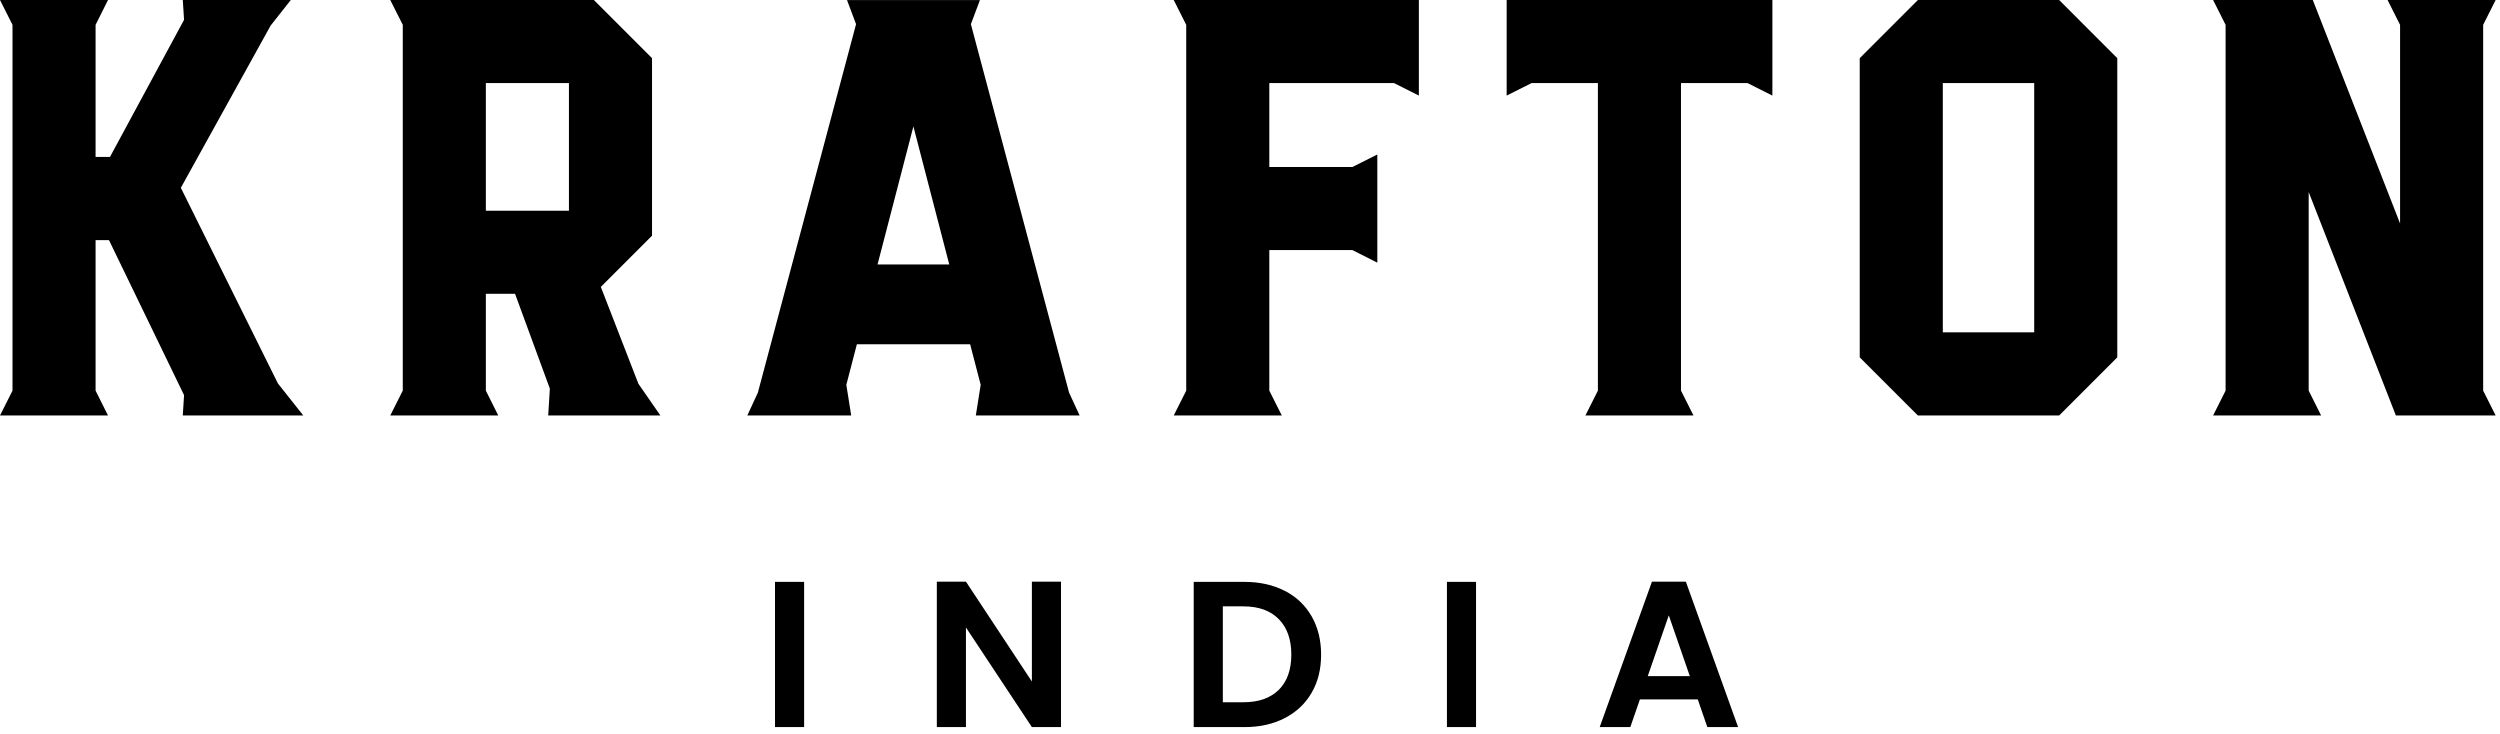
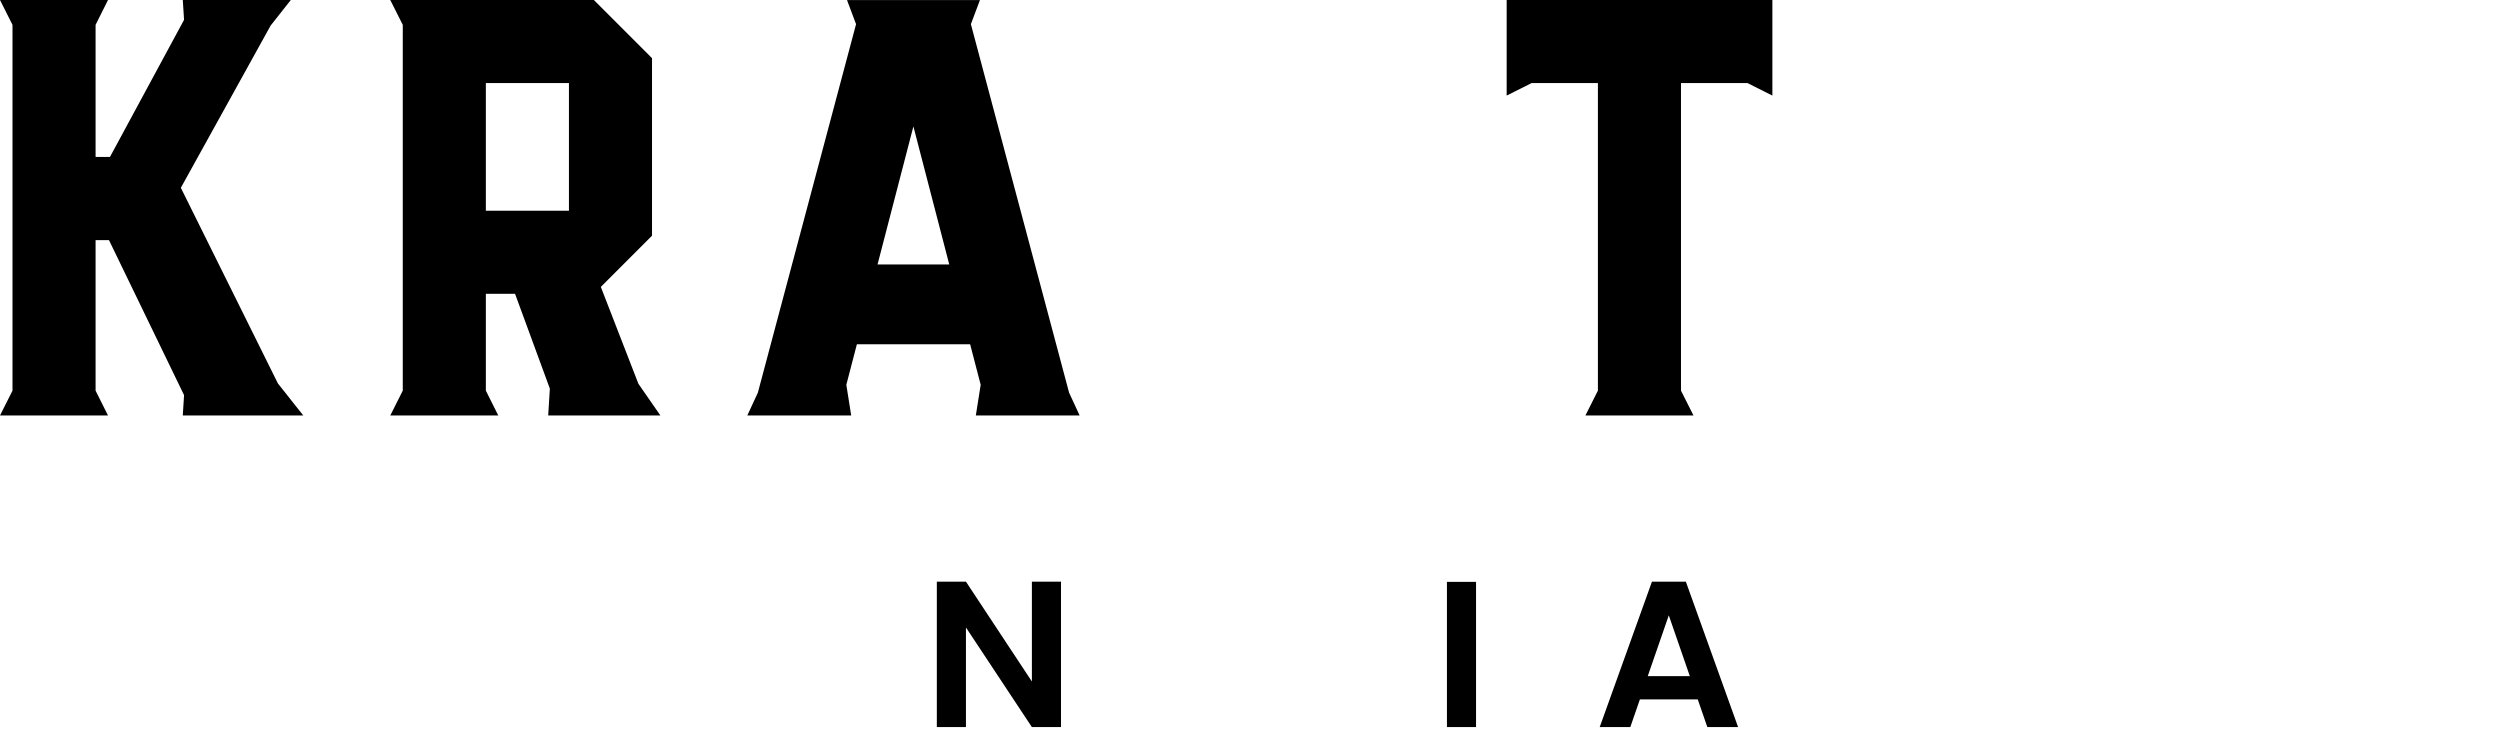
<svg xmlns="http://www.w3.org/2000/svg" viewBox="0 0 334 98" fill="none">
  <g clip-path="url(#clip0_652_1346)">
    <path d="M40.52 55.51L37.13 51.23L24.16 25.09L36.16 3.41L38.85 0H24.42L24.59 2.65L14.69 20.97H12.77V3.32L14.43 0H0L1.67 3.32V52.19L0 55.51H14.43L12.77 52.19V32.08H14.56L24.59 52.79L24.42 55.51H40.52Z" fill="black" />
    <path d="M52.14 0L53.81 3.32V52.19L52.14 55.51H66.57L64.91 52.19V39.25H68.81L73.46 51.92L73.24 55.51H88.23L85.29 51.27L80.27 38.33L87.11 31.49V7.77L79.34 0H52.14ZM64.91 11.1H76.01V28.15H64.91V11.1Z" fill="black" />
    <path d="M144.24 55.51L142.83 52.46L129.71 3.23L130.92 0.01H113.16L114.37 3.23L101.25 52.46L99.84 55.51H113.72L113.07 51.41L114.48 45.99H129.61L131.02 51.41L130.37 55.51H144.25H144.24ZM117.24 35.33L122.03 16.89L126.82 35.33H117.23H117.24Z" fill="black" />
-     <path d="M310.1 55.51L308.44 52.19V25.66L320.09 55.51H333.42L331.75 52.19V3.32L333.42 0H318.98L320.65 3.32V29.86L308.99 0H295.67L297.34 3.32V52.19L295.67 55.51H310.1Z" fill="black" />
-     <path d="M171.25 55.51L169.58 52.19V33.41H180.68L184.01 35.09V20.64L180.68 22.31H169.58V11.1H186.24L189.56 12.77V0H156.81L158.48 3.32V52.19L156.81 55.51H171.25Z" fill="black" />
    <path d="M226.25 55.51L224.58 52.19V11.1H233.47L236.79 12.77V0H201.29V12.77L204.62 11.1H213.48V52.19L211.81 55.51H226.25Z" fill="black" />
-     <path d="M275.1 55.51L282.87 47.74V7.77L275.1 0H256.23L248.46 7.77V47.74L256.23 55.51H275.1ZM259.56 44.41V11.1H271.77V44.4H259.56V44.41Z" fill="black" />
-     <path d="M107.43 77.74V97.14H103.54V77.74H107.43Z" fill="black" />
    <path d="M141.75 97.14H137.86L129.05 83.83V97.14H125.16V77.71H129.05L137.86 91.05V77.71H141.75V97.14Z" fill="black" />
-     <path d="M171.64 78.93C173.19 79.73 174.38 80.86 175.23 82.33C176.07 83.8 176.5 85.51 176.5 87.46C176.5 89.41 176.08 91.1 175.23 92.56C174.38 94.02 173.19 95.14 171.64 95.94C170.09 96.74 168.3 97.14 166.26 97.14H159.48V77.74H166.26C168.3 77.74 170.09 78.14 171.64 78.94V78.93ZM170.85 92.16C171.96 91.05 172.52 89.48 172.52 87.46C172.52 85.44 171.97 83.86 170.85 82.72C169.73 81.58 168.16 81.01 166.12 81.01H163.37V93.82H166.12C168.16 93.82 169.73 93.27 170.85 92.15V92.16Z" fill="black" />
    <path d="M197.2 77.74V97.14H193.31V77.74H197.2Z" fill="black" />
    <path d="M226.82 93.44H219.09L217.81 97.14H213.72L220.7 77.71H225.23L232.21 97.14H228.1L226.82 93.44ZM225.76 90.33L222.95 82.21L220.14 90.33H225.75H225.76Z" fill="black" />
  </g>
  <defs>
    <clipPath id="clip0_652_1346">
      <rect width="333.42" height="97.14" fill="white" />
    </clipPath>
  </defs>
</svg>